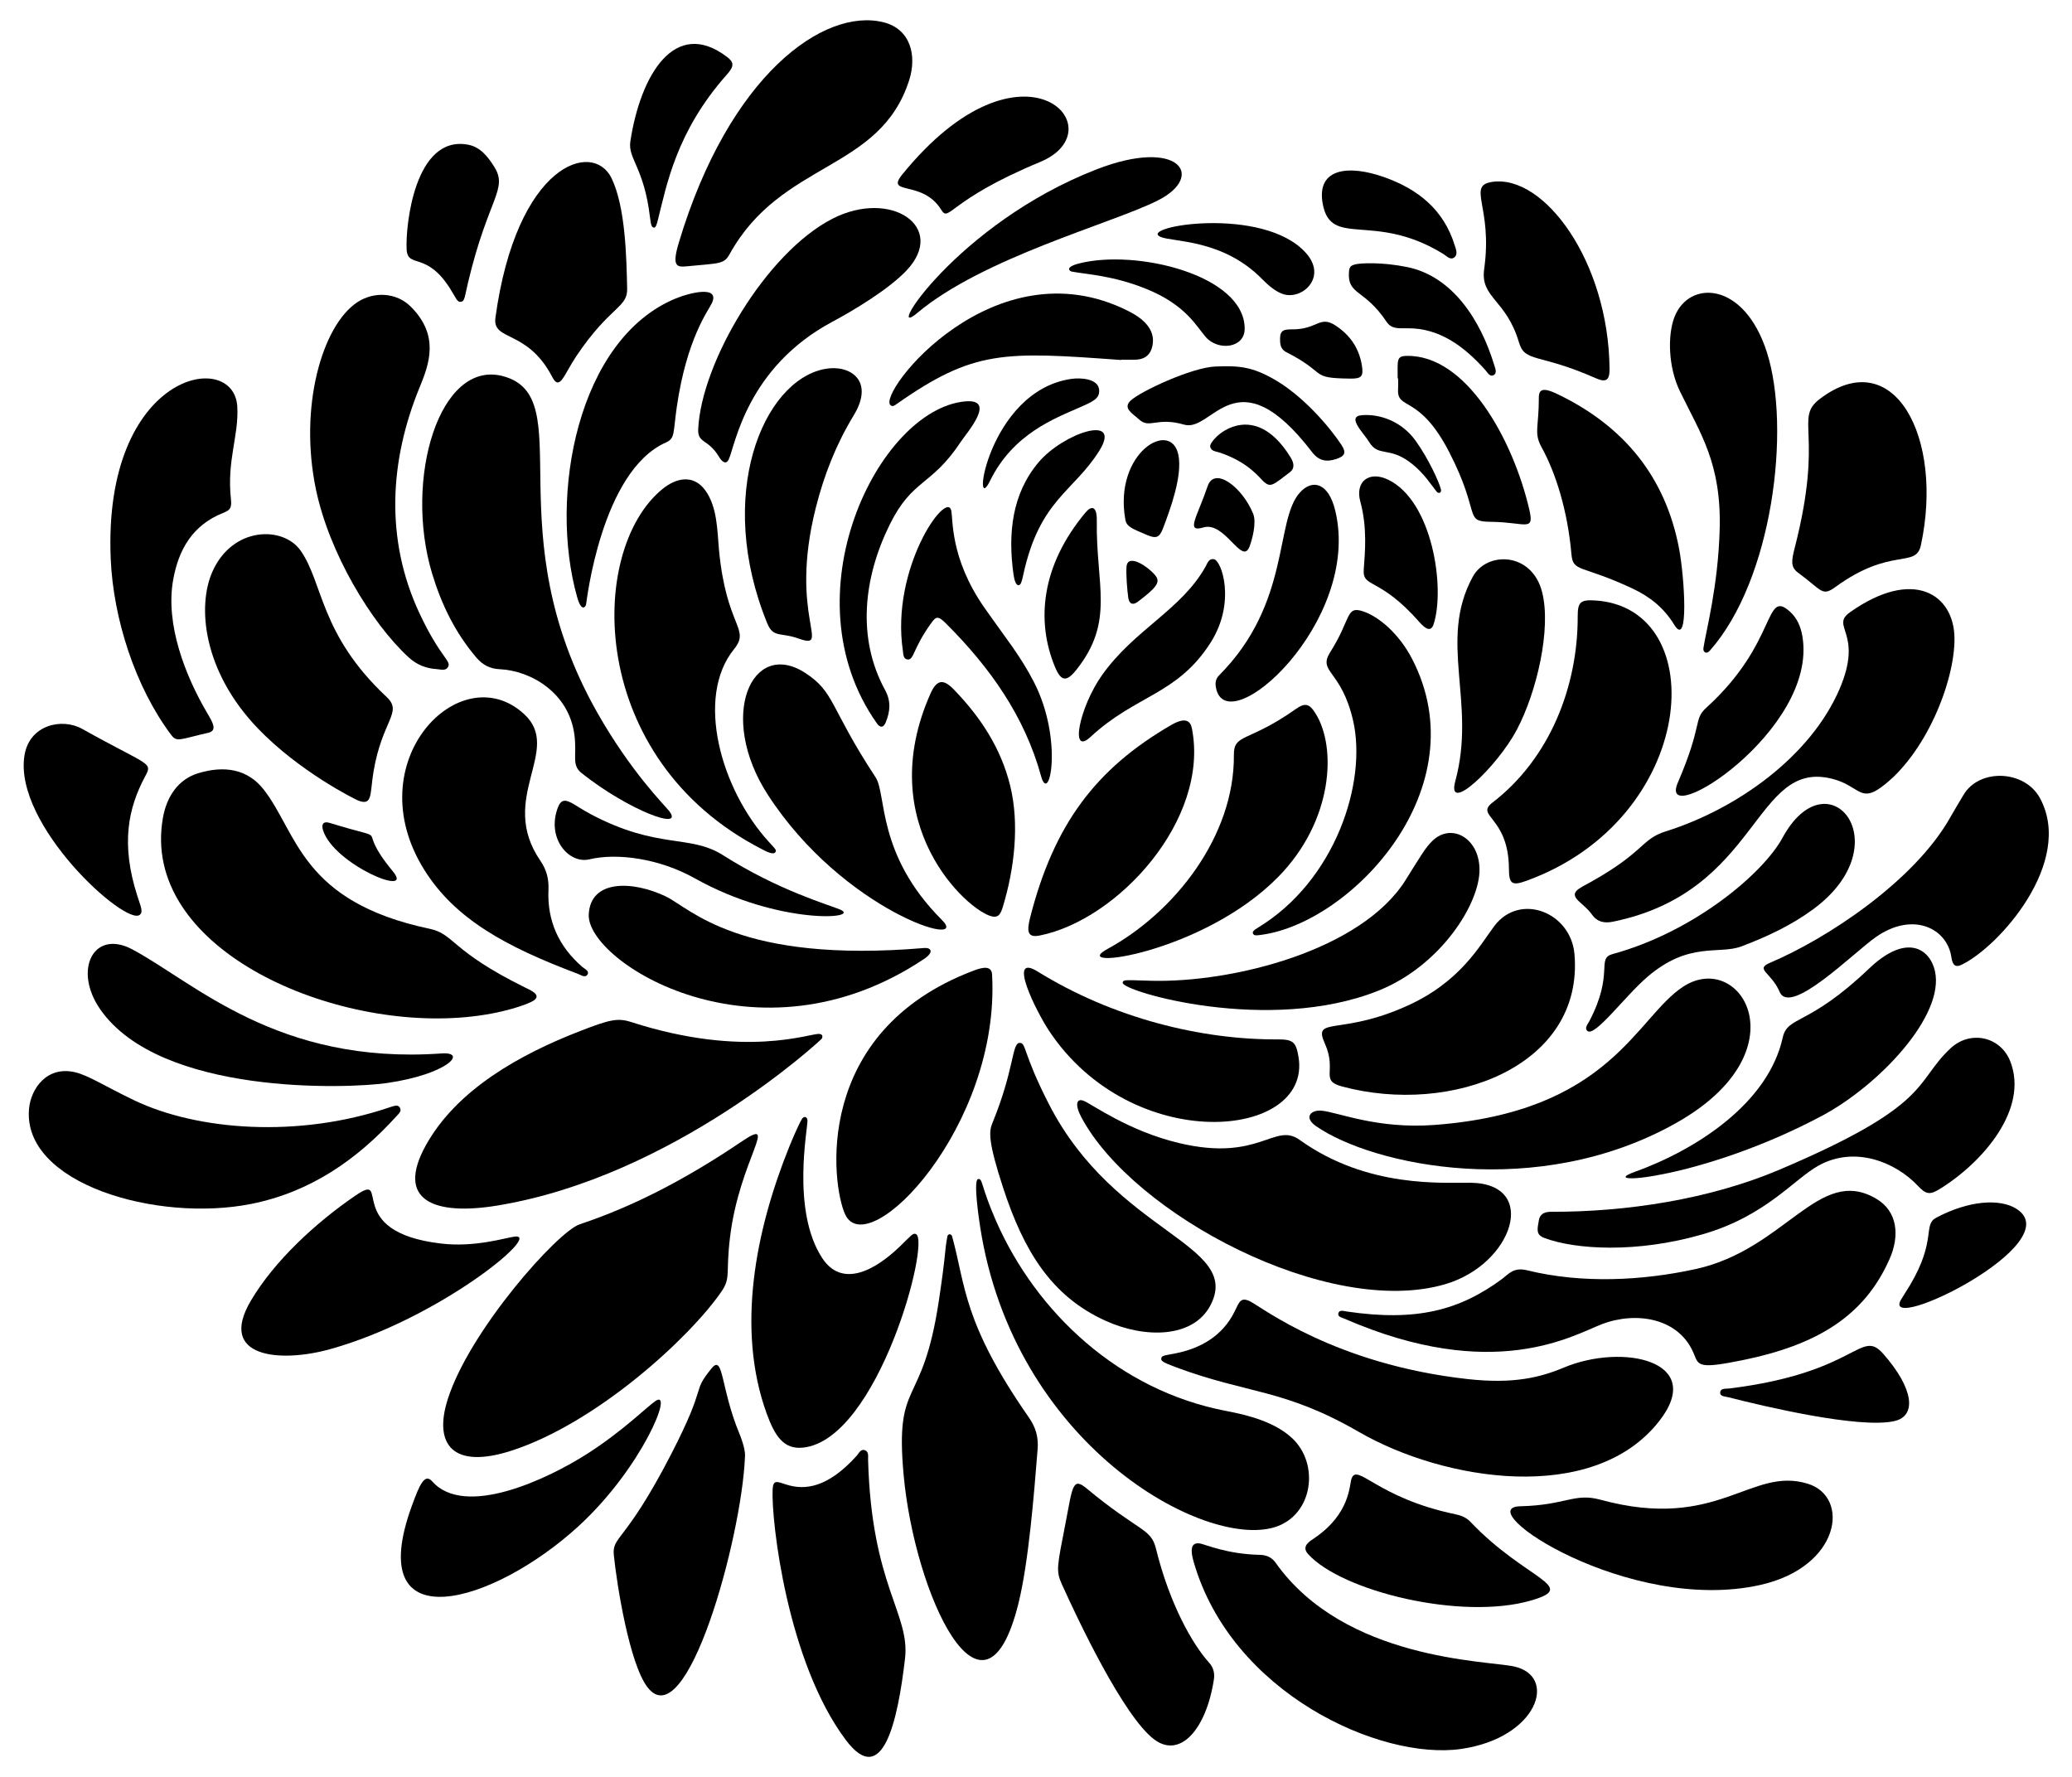
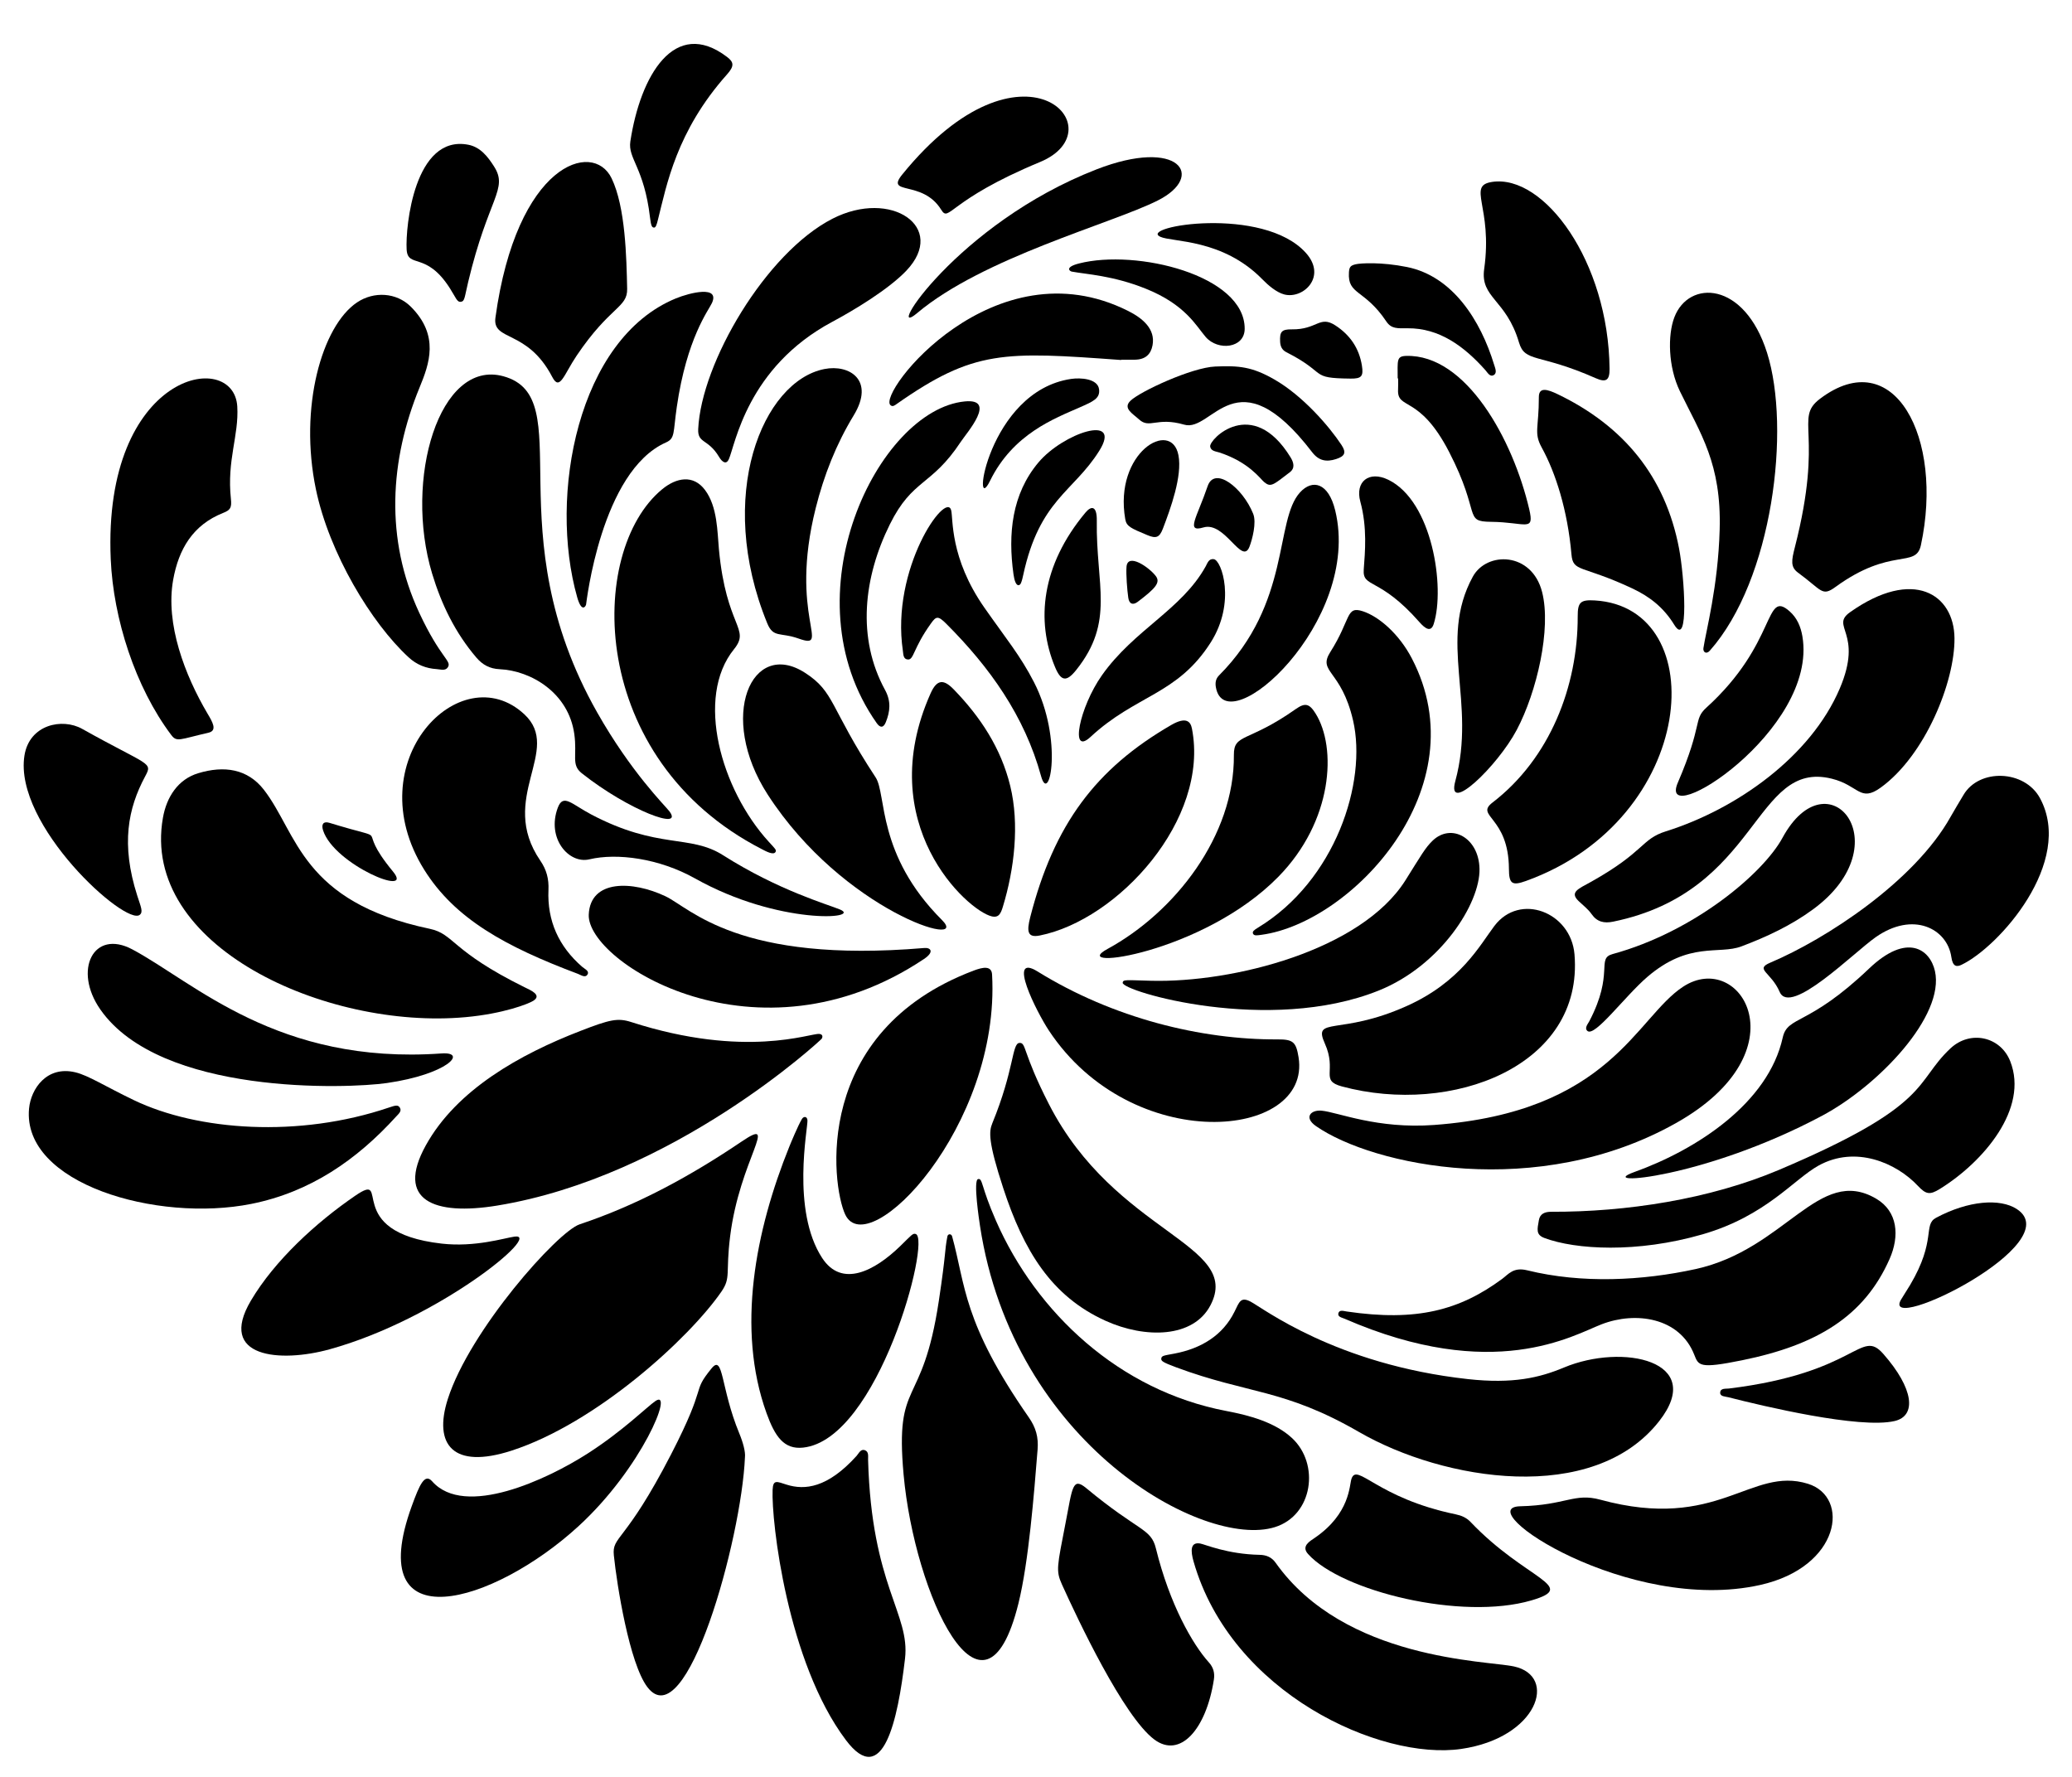
<svg xmlns="http://www.w3.org/2000/svg" version="1.1" id="Layer_1" x="0px" y="0px" viewBox="0 0 1909.059 1637.454" enable-background="new 0 0 1909.059 1637.454" xml:space="preserve">
  <g>
    <path d="M412.597,1288.951C432.86,1225.562,513.68,1134.8,534.087,1128c53.588-17.856,102.565-44.755,149.2-76.234   c35.391-23.889-1.776,16.363-10.596,87.49c-4.224,34.065,0.953,37.785-7.992,50.748c-29.726,43.08-115.328,121.283-193.454,146.546   C417.466,1353.939,399.102,1331.165,412.597,1288.951z" />
    <path d="M150.12,753.405c3.373-19.056,13.779-35.352,32.528-41.023c23.77-7.189,45.474-4.144,60.548,15.334   c31.06,40.139,34.318,103.067,152.702,128.013c22.849,4.815,19.247,20.196,87.544,53.919c4.906,2.422,16.392,7.056,7.911,12.424   c-4.404,2.788-27.34,11.879-62.435,15.071C300.301,948.844,129.2,871.585,150.12,753.405z" />
    <path d="M392.301,1055.322c28.497-51.543,87.041-84.023,142.19-105.391c27.46-10.639,34.636-12.287,47.105-8.271   c105.341,33.924,165.061,10.105,173.268,10.929c2.848,0.286,3.511,2.163,2.254,4.396c-0.564,1.001-136.39,127.271-299.27,153.79   C400.135,1120.172,364.184,1106.178,392.301,1055.322z" />
    <path d="M1252.237,1319.395c-69.555-40.165-101.861-34.787-168.757-59.71c-12.281-4.575-13.682-5.783-13.541-7.883   c0.197-2.938,2.667-2.879,12.283-4.722c24.482-4.693,44.402-16.661,55.235-38.637c4.387-8.898,5.591-13.92,14.65-9.284   c11.111,5.685,78.349,58.001,200.322,71.448c41.649,4.591,66.144-1.298,88.528-10.654c54.139-22.63,131.389-6.248,87.704,49.449   C1467.919,1386.846,1330.186,1364.408,1252.237,1319.395z" />
-     <path d="M996.234,1029.2c-6.163-11.625-4.296-17.624,2.299-14.943c7.806,3.174,40.934,27.713,87.875,38.897   c74.193,17.678,87.756-19.64,111.053-2.924c62.699,44.989,132.572,39.083,157.732,39.479c63.199,0.994,38.825,75.173-23.687,93.485   C1223.961,1214.698,1043.83,1118.974,996.234,1029.2z" />
    <path d="M1740.974,1159.969c-23.3,52.735-66.765,79.219-135.773,93.267c-40.018,8.146-40.201,4.92-44.298-5.369   c-13.533-33.987-53.727-39.864-85.109-27.81c-26.283,10.095-99.558,54.709-236.925-5.058c-2.42-1.053-6.667-1.679-5.728-5.129   c0.922-3.384,4.985-1.946,7.546-1.566c64.739,9.59,104.385-1.255,143.393-30.057c5.688-4.2,10.246-11.022,22.955-7.886   c50.523,12.465,106.216,9.578,155.111-1.097c83.129-18.15,113.636-95.802,166.374-64.936   C1748.6,1116.08,1750.379,1138.683,1740.974,1159.969z" />
    <path d="M463.741,346.647c70.781,19.32-8.412,142.258,86.488,309.757c31.306,55.256,62.505,85.831,66.418,90.954   c14.061,18.409-37.329-0.626-80.641-34.947c-9.958-7.891-4.066-16.013-6.862-36.07c-5.304-38.051-39.826-58.443-68.828-59.784   c-8.991-0.416-15.664-3.965-21.432-10.727c-19.386-22.728-32.148-48.895-40.713-77.254   C371.867,441.478,404.802,330.56,463.741,346.647z" />
    <path d="M865.008,1198.508c6.93-46.024,5.095-44.786,7.885-59.384c0.481-2.519,3.634-2.617,4.349-0.037   c12.475,45.005,9.624,79.105,70.686,166.833c6.511,9.354,8.985,18.203,8.072,29.584c-3.26,40.62-8.177,103.644-17.685,141.955   c-31.897,128.516-95.695-7.994-105.769-118.849C824.356,1268.485,849.747,1299.859,865.008,1198.508z" />
    <path d="M902.945,1129.528c-0.678-4.448-6.477-42.348-1.759-43.209c4.402-0.803,2.382,6.355,16.508,38.505   c37.06,84.342,113.223,156.379,212.27,175.181c20.871,3.962,44.542,10.222,60.371,24.858   c25.856,23.908,19.385,71.168-15.673,82.126C1109.213,1427.45,933.592,1330.54,902.945,1129.528z" />
    <path d="M1732.938,725.544c-19.302,14.006-20.163-1.908-45.214-8.112c-72.104-17.857-66.276,104.053-201.491,131.731   c-8.184,1.675-14.736,0.298-19.767-6.921c-3.268-4.69-7.93-8.169-12.048-12.119c-8.618-8.266,0.289-11.384,11.287-17.537   c50.228-28.102,46.077-39.412,69.226-46.678c65.012-20.405,133.399-68.787,160.141-131.521c22.156-51.976-9.423-57.01,9.628-70.448   c58.184-41.042,95.716-16.508,96.084,24.066C1801.15,628.181,1773.844,695.861,1732.938,725.544z" />
    <path d="M1099.707,1438.671c-2.745-9.597-3.184-18.208,6.123-16.577c4.501,0.789,24.803,9.809,54.786,10.426   c5.981,0.123,10.988,2.077,14.676,7.284c63.588,89.767,194.338,90.054,219.642,95.561c40.785,8.877,21.854,65.798-48.672,75.993   C1272.004,1622.096,1134.465,1560.185,1099.707,1438.671z" />
    <path d="M1212.533,1037.544c-11.6-8.06-4.703-15.205,5.215-14.234c15.209,1.49,51.067,17.044,103.675,13.151   c162.395-12.019,185.947-99.008,229.329-127.38c53.11-34.733,110.768,59.42-6.155,125.427   C1417.057,1106.51,1264.925,1073.95,1212.533,1037.544z" />
    <path d="M649.602,451.486c11.535,15.448,11.285,38.571,12.775,54.532c6.759,72.401,29.479,72.866,13.875,92.15   c-35.88,44.342-12.003,129.139,32.08,177.411c5.845,6.401,7.177,7.419,6.253,9.262c-1.758,3.506-9.251-0.734-12.673-2.492   c-161.057-82.753-161.105-274.602-91.82-331.589C623.162,440.009,638.795,437.011,649.602,451.486z" />
-     <path d="M276.996,507.334c20.853,29.686,17.734,77.234,79.166,134.742c15.338,14.359-4.127,21.24-12.063,69.161   c-3.357,20.269-0.638,31.592-14.144,26.303c-2.76-1.081-54.153-26.563-92.432-66.503c-50.499-52.689-56.095-112.507-41.711-144.587   C214.389,485.019,260.831,484.323,276.996,507.334z" />
    <path d="M1018.583,1216.876c-50.18-22.705-75.464-64.781-94.27-122.29c-13.978-42.745-13.142-52.114-10.071-59.595   c20.325-49.511,18.023-73.641,24.995-74.106c6.522-0.434,2.557,8.375,27.234,56.479   c61.353,119.602,178.393,128.497,148.808,185.205C1099.502,1232.812,1055.241,1233.462,1018.583,1216.876z" />
    <path d="M378.38,282.44c26.844,26.672,17.077,52.969,8.216,74.517c-27.541,66.971-32.021,139.711-0.259,207.739   c19.722,42.239,30.241,44.121,26.237,50.161c-2.323,3.504-6.667,1.832-10.167,1.622c-9.903-0.595-18.562-4.068-25.979-10.902   c-34.398-31.694-73.065-95.886-85.339-154.629c-15.805-75.643,5.49-150.582,37.836-172.302   C344.572,268.139,365.347,269.489,378.38,282.44z" />
    <path d="M1406.039,811.634c-12.957,4.672-15.711,2.71-15.777-11.151c-0.23-48.365-31.68-48.339-15.084-61.099   c52.924-40.691,78.625-107.149,78.461-171.517c-0.033-13.041,2.503-15.444,15.762-14.665   C1578.523,559.614,1564.321,754.568,1406.039,811.634z" />
    <path d="M26.768,1021.354c1.722-18.302,16.413-39.729,42.697-33.386c12.146,2.932,27.023,12.749,54.041,25.705   c58.584,28.093,151.626,34.975,235.013,6.689c6.126-2.081,8.287-2.519,9.925,0.217c1.934,3.23-1.322,5.783-3.32,7.985   c-36.471,40.186-79.377,69.779-133.555,80.62C144.692,1126.567,20.258,1090.559,26.768,1021.354z" />
    <path d="M757.443,1158.938c18.2,27.981,48.494,11.979,72.072-10.931c10.286-9.994,11.5-12.094,14.295-11.052   c14.081,5.25-34.566,189.367-103.85,196.774c-17.661,1.888-25.931-10.231-33.652-31.598   c-28.164-77.939-10.18-168.672,20.937-245.695c1.303-3.225,7.984-19.396,11.603-25.453c1.595-2.669,4.838-2.616,5.109,1.207   C744.445,1039.063,728.84,1114.964,757.443,1158.938z" />
    <path d="M497.842,792.968c5.768,8.415,7.933,16.821,7.489,26.902c-1.256,28.494,9.45,52.077,30.973,70.807   c2.214,1.927,6.703,3.793,5.158,6.839c-2.001,3.943-6.1,0.81-8.93-0.254c-67.072-25.229-113.434-50.767-141.641-95.892   c-62.436-99.882,33.652-197.674,92.171-143.315C518.669,691.13,458.2,735.128,497.842,792.968z" />
-     <path d="M837.756,73.646c-26.91,84.723-117.628,73.953-165.49,160.463c-5.235,9.462-8.945,8.275-39.781,11.28   c-9.316,0.908-13.508-0.324-7.005-21.981C671.854,68.943,759.282,6.81,814.08,20.535C839.303,26.852,844.74,51.659,837.756,73.646z   " />
    <path d="M218.621,374.498c1.59,26.978-9.695,49.176-5.877,85.119c0.861,8.102-0.44,10.297-7.038,12.907   c-28.112,11.119-41.117,33.482-46.165,61.71c-7.276,40.691,10.816,87.956,31.762,123.394c4.135,6.996,9.407,15.455,0.819,17.427   c-26.795,6.155-29.168,9.005-34.415,2.023c-33.084-44.027-53.307-107.073-55.682-161.854   C94.554,342.897,215.458,320.847,218.621,374.498z" />
    <path d="M1236.397,1000.977c-20.642-5.556-4.24-13.989-15.746-39.572c-11.368-25.276,13.856-6.965,75.246-34.427   c49.963-22.35,67.585-56.167,80.971-73.882c23.414-30.986,70.54-12.811,73.809,26.158   C1459.318,982.295,1337.607,1028.219,1236.397,1000.977z" />
    <path d="M711.852,1372.701c0.427-9.888,3.928-7.668,12.993-4.82c16.588,5.211,37.594,3.105,64.334-26.473   c2.12-2.345,3.743-6.73,7.728-5.265c3.785,1.391,2.825,5.771,2.914,8.973c3.225,116.354,38.87,141.561,34.024,183.061   c-6.613,56.63-20.286,120.414-54.444,75.056C725.32,1531.417,710.612,1401.433,711.852,1372.701z" />
    <path d="M686.363,1342.693c-3.17,75.031-53.987,258.947-89.902,211.668c-16.57-21.813-28.095-94.108-30.875-121.281   c-1.863-18.207,10.277-10.818,52.711-93.128c34.538-66.993,18.179-55.722,37.28-79.175c11.128-13.663,8.216,17.823,25.551,59.777   C684.661,1329.108,686.971,1337.724,686.363,1342.693z" />
    <path d="M897.215,894.2c7.963-3.006,16.363-4.898,16.84,3.647c7.816,140.082-114.42,266.164-135.361,221.019   C766.15,1091.824,748.068,950.506,897.215,894.2z" />
    <path d="M1787.241,1095.446c-9.206,5.691-12.742,5.038-20.23-2.939c-19.85-21.146-57.309-37.409-91.347-18.682   c-22.853,12.574-48.528,46.497-106.96,63.397c-60.666,17.546-117.062,14.088-145.671,3.406c-8.06-3.01-6.654-7.87-5.193-16.35   c1.041-6.042,5.46-7.849,11.626-7.829c68.447,0.218,145.332-11.334,209.753-38.647c141.7-60.076,124.165-80.287,157.828-111.859   c18.28-17.144,46.108-10.947,55.089,11.777C1869.411,1021.425,1827.389,1070.625,1787.241,1095.446z" />
    <path d="M1400.678,1387.775c42.273-1.016,49.878-12.579,73.744-6.07c108.796,29.675,138.532-31.081,191.36-14.648   c39.089,12.158,30.039,76.669-44.035,93.23C1500.684,1487.353,1353.423,1388.913,1400.678,1387.775z" />
    <path d="M1807.191,888.933c-4.462,2.125-8.024,1.707-9.294-7.162c-3.754-26.208-35.207-42.599-69.816-18.244   c-20.396,14.353-78.579,72.938-88.334,50.405c-7.981-18.434-23.368-20.794-8.644-27.02   c51.118-21.616,132.896-74.792,166.135-134.441c3.784-6.79,7.914-13.387,11.851-20.092c14.438-24.592,56.319-23.191,70.473,2.996   C1911.387,794.257,1841.662,872.515,1807.191,888.933z" />
    <path d="M231.183,1198.289c21.914-37.018,60.13-71.983,95.906-96.492c35.075-24.031-13.43,33.324,79.886,43.987   c30.569,3.493,57.624-5.105,67.054-6.451c26.904-3.839-69.706,76.028-170.372,103.832   C258.371,1255.674,199.884,1251.161,231.183,1198.289z" />
    <path d="M741.643,619.825c27.793,17.873,22.397,31.375,65.135,96.419c10.27,15.63,0.766,71.071,61.084,131.372   c27.348,27.342-90.862-7.948-160.439-115.422C660.74,660.083,692.585,588.277,741.643,619.825z" />
    <path d="M981.734,1403.33c6.426-33.286,6.432-42.761,19.166-32.196c48.783,40.472,59.485,36.682,64.111,55.509   c12.702,51.689,33.945,88.541,48.795,104.974c4.163,4.607,5.55,9.785,4.621,15.8c-7.133,46.18-31.2,72.951-54.895,55.245   c-28.382-21.208-70.526-110.62-85.132-142.925C972.661,1447.044,974.058,1443.089,981.734,1403.33z" />
    <path d="M1575.31,599.536c-3.201,3.61-6.371,1.216-5.851-2.333c2.241-15.317,13.499-56.541,14.978-109.245   c1.71-60.956-17.49-88.046-36.612-127.44c-10.948-22.555-11.389-51.808-5.125-68.214c13.248-34.7,64.455-33.548,85.401,32.738   C1650.105,394.681,1633.472,533.935,1575.31,599.536z" />
    <path d="M1769.839,502.318c-4.675,21.743-27.442,1.113-78.784,38.519c-12.51,9.114-12.271,2.956-34.383-13.193   c-7.159-5.229-6.061-11.288-2.926-23.542c27.138-106.061-1.149-118.322,23.086-136.655   C1745.122,315.787,1791.126,403.312,1769.839,502.318z" />
    <path d="M1678.812,1027.969c-108.871,58.054-210.188,65.23-173.316,51.987c58.468-21,123.731-63.94,137.022-123.949   c4.529-20.45,23.432-10.077,79.498-63.57c35.126-33.514,56.259-17.771,60.76,2.201   C1792.072,935.893,1730.92,1000.184,1678.812,1027.969z" />
    <path d="M966.289,949.294c-11.287-17.108-38.923-71.965-10.269-54.215c69.565,43.091,150.81,62.916,220.993,62.549   c14.403-0.075,17.156,2.324,19.43,16.456C1208.689,1050.172,1042.675,1065.076,966.289,949.294z" />
    <path d="M1162.388,861.251c-3.984,0.538-6.948,1.173-7.92-1.086c-0.825-1.918,1.074-3.362,4.57-5.483   c71.457-43.359,100.707-134.093,87.647-190.825c-10.84-47.089-32.966-44.279-20.961-63.175   c19.26-30.315,14.086-42.702,29.969-37.497c14.929,4.892,33.376,20.954,45.037,43.265   C1363.209,725.997,1245.04,850.085,1162.388,861.251z" />
    <path d="M835.136,249.317c-16.252,17.125-48.029,36.34-68.285,47.166c-78.665,42.041-89.436,113.542-95.352,126.661   c-2.285,5.066-6.01,2.834-8.981-2.166c-10.117-17.023-19.856-12.128-19.222-25.689c2.849-60.975,62.225-162.264,123.676-193.762   C821.124,173.771,873.029,209.389,835.136,249.317z" />
    <path d="M542.454,842.679c1.378-32.613,40.341-31.301,70.678-16.917c23.153,10.977,67.064,62.179,238.585,47.652   c5.704-0.483,9.536,3.52-0.485,10.206C697.659,986.088,540.603,886.487,542.454,842.679z" />
    <path d="M1177.782,807.842c-69.659,70.983-195.408,87.192-157.384,66.465c62.261-33.938,117.119-104.329,116.452-178.696   c-0.18-20.034,12.952-11.247,56.849-42.221c8.706-6.143,12.599-5.25,18.313,3.819   C1231.894,688.759,1228.156,756.511,1177.782,807.842z" />
    <path d="M92.473,930.118c-25.383-36.322-6.334-74.445,29.384-55.444c57.188,30.421,133.719,106.599,284.872,95.902   c24.585-1.741,5.716,19.182-50.28,27.262C320.286,1003.055,147.885,1009.411,92.473,930.118z" />
    <path d="M1294.985,810.938c14.346-22.803,18.12-29.862,25.054-36.483c17.024-16.256,42.506-2.855,43.121,26.015   c0.677,31.808-35.817,89.197-92.712,112.091c-101.345,40.782-236.999,0.656-236.068-7.131c0.377-3.151,2.928-2.417,26.098-1.817   C1135.933,905.569,1254.268,875.656,1294.985,810.938z" />
    <path d="M379.418,1387.501c7.105-19.535,11.883-30.499,18.769-22.692c30.026,34.038,106.14-1.862,143.051-25.504   c32.753-20.979,55.17-43.437,62.697-48.516c17.386-11.734-12.422,61.74-70.955,115.375   C454.599,1477.99,333.523,1513.684,379.418,1387.501z" />
    <path d="M577.836,266.043c0.392,17.653-15.625,15.805-46.502,61.58c-11.768,17.446-15.533,33.092-22.482,19.743   c-23.111-44.397-55.42-32.537-52.374-54.72c19.501-141.996,89.872-163.942,107.018-128.387   C576.339,190.892,577.197,237.252,577.836,266.043z" />
    <path d="M622.776,274.907c12.891-5.287,40.705-12.165,33.157,4.321c-3.045,6.651-23.199,32.289-32.379,95.825   c-3.421,23.675-1.416,28.816-9.921,32.572c-59.929,26.473-73.389,148.396-73.654,149.399c-0.598,2.267-4.236,7.097-8.183-6.783   C505.286,457.009,532.115,312.088,622.776,274.907z" />
    <path d="M1542.592,575.64c-9.722-15.832-22.516-25.949-38.837-33.584c-46.875-21.928-54.409-14.558-55.886-31.39   c-3.567-40.678-14.656-75.196-27.344-98.254c-7.58-13.775-2.636-17.943-2.689-46.578c-0.018-9.549,7.906-7.202,17.428-2.61   c60.451,29.151,99.077,75.482,111.762,142.194C1551.964,531.384,1556.353,598.049,1542.592,575.64z" />
    <path d="M759.501,340.016c23.278-4.63,46.782,10.326,27.065,42.7c-16.201,26.601-27.426,55.242-34.988,85.358   c-25.139,100.12,15.181,131.223-15.803,120.237c-16.93-6.003-23.274-0.365-28.86-14.032   C658.822,456.623,702.717,351.311,759.501,340.016z" />
    <path d="M1205.193,1431.769c-6.588-7.324,1.761-11.846,6.244-14.928c32.593-22.409,31.734-48.393,33.762-54.351   c5.208-15.3,23.068,17.599,96.143,32.737c5.162,1.069,9.784,3.026,13.572,7.007c50.814,53.424,100.382,59.277,56.106,72.252   C1346.855,1493.292,1236.104,1466.139,1205.193,1431.769z" />
    <path d="M957.941,861.923c-11.256,2.24-12.124-3.645-8.722-16.915c21.951-85.628,60.479-136.802,129.755-176.965   c13.922-8.071,17.964-3.238,19.209,3.117C1114.621,755.062,1030.083,847.561,957.941,861.923z" />
    <path d="M924.007,835.376c-1.859,6.088-3.683,10.432-10.226,8.907c-22.466-5.237-110.15-85.02-56.343-205.52   c6.066-13.584,12.487-12.674,21.329-3.556c24.616,25.385,43.512,54.081,52.018,88.865   C939.463,759.555,934.54,800.879,924.007,835.376z" />
    <path d="M1482.984,339.87c0.101,10.455-3.135,12.821-12.758,8.563c-52.526-23.246-65.129-14.072-70.686-32.897   c-11.792-39.953-35.842-40.914-32.071-67.717c8.099-57.568-16.325-76.668,7.337-80.218   C1422.51,160.443,1482.024,240.615,1482.984,339.87z" />
    <path d="M1517.704,900.137c-20.66,17.768-48.39,55.658-55.14,49.688c-2.984-2.639,0.388-6.292,1.862-9.11   c23.065-44.126,6.075-57.522,21.313-61.688c75.361-20.604,138.786-74.384,156.571-107.109   c41.962-77.213,110.122,5.677,28.229,65.843c-20.247,14.875-42.742,25.387-66.129,34.205   C1583.707,879.77,1556.28,866.96,1517.704,900.137z" />
    <path d="M1397.47,672.474c-17.735,33.514-65.242,78.972-56.609,47.205c19.754-72.676-16.209-129.097,16.112-188.336   c12.836-23.527,54.377-23.091,63.869,14.119C1429.451,579.211,1416.042,637.378,1397.47,672.474z" />
    <path d="M75.677,671.519c61.775,34.587,65.279,30.344,58.077,43.75c-15.857,29.518-22.449,62.557-7.312,109.869   c3.425,10.706,5.595,14.905,2.393,17.672c-12.674,10.948-116.472-82.52-106.312-146.668   C27.06,667.502,57.329,661.247,75.677,671.519z" />
    <path d="M1033.017,331.681c-107.971-7.865-135.577-9.499-207.024,40.655c-1.647,1.156-3.575,2.752-5.565,0.928   c-12.226-11.205,95.37-148.784,218.921-86.824c13.653,6.847,25.311,16.78,22.557,31.655c-1.532,8.278-6.524,13.234-16.434,13.309   c-4.147,0.031-8.295,0.013-12.442,0.013C1033.026,331.505,1033.022,331.593,1033.017,331.681z" />
    <path d="M888.91,369.844c30.081-2.931,1.8,28.898-3.641,37.15c-27.232,41.302-44.448,33.84-65.405,76.136   c-24.175,48.79-30.628,104.572-4.396,152.593c5.658,10.357,4.687,19.809,0.644,29.759c-2.101,5.17-5.113,5.331-8.332,0.764   C724.939,548.743,809.155,377.615,888.91,369.844z" />
    <path d="M876.333,469.986c2.061,7.506-1.591,43.8,30.754,90.03c19.82,28.329,33.073,44.077,45.652,68.623   c27.121,52.923,14.075,114.142,6.444,86.362c-15.24-55.479-47.389-100.402-87.435-140.419c-7.549-7.544-9.292-6.725-13.911-0.304   c-16.882,23.468-15.688,33.914-21.518,33.339c-4.221-0.416-3.978-4.868-4.449-8.047   C820.639,523.789,871.458,452.241,876.333,469.986z" />
    <path d="M1120.245,633.096c-0.704-4.06-0.12-7.756,2.91-10.796c66.651-66.888,50.985-142.757,74.642-168.653   c11.326-12.398,26.162-9.199,32.437,16.737C1255.037,572.889,1129.315,685.405,1120.245,633.096z" />
    <path d="M1066.691,184.735c-42.495,21.361-160.855,52.466-221.793,103.822c-31.437,26.494,36.517-82.362,165.338-132.483   C1086.575,126.372,1111.187,162.368,1066.691,184.735z" />
    <path d="M958.304,149.241c-85.425,35.452-83.474,56.35-91.209,43.867c-17.172-27.716-51.74-12.694-35.808-32.318   C942.309,24.047,1030.434,119.307,958.304,149.241z" />
    <path d="M1545.866,721.135c23.444-54.519,14.024-58,26.302-69.134c65.6-59.494,53.243-109.455,76.667-88.805   c6.939,6.117,10.309,14.183,11.817,23.07C1675.412,673.298,1526.195,766.884,1545.866,721.135z" />
    <path d="M1287.757,348.596c0-16.487-1.241-20.432,7.795-20.689c55.39-1.576,98.473,77.208,113.427,141.28   c4.981,21.344-3.215,11.92-35.221,11.583c-25.697-0.271-8.886-6.747-38.556-64.306c-27.631-53.602-48.229-38.213-47.067-57.757   c0.2-3.359,0.035-6.741,0.035-10.112C1288.032,348.596,1287.894,348.596,1287.757,348.596z" />
    <path d="M1115.551,591.839c-30.792,48.492-68.854,48.148-110.786,87.129c-19.475,18.105-10.256-27.366,10.488-56.781   c29.669-42.069,73.386-60.338,95.591-100.308c1.688-3.038,2.824-7.359,7.493-6.706   C1125.591,516.187,1138.912,555.05,1115.551,591.839z" />
    <path d="M431.473,133.356c11.291,2.181,18.1,11.199,23.682,19.944c13.415,21.018-5.225,28.447-23.793,106.486   c-3.438,14.448-3.116,17.731-6.661,18.264c-3.681,0.553-4.573-3.689-10.359-12.72c-21.83-34.073-38.69-17.685-39.692-35.594   C373.495,209.072,381.768,123.754,431.473,133.356z" />
    <path d="M640.411,809.346c-33.163-18.616-72.068-23.64-97.383-17.615c-18.957,4.512-39.591-19.367-29.126-47.486   c4.993-13.418,12.683-3.406,30.797,6.13c61.859,32.562,90.726,18.038,121.475,37.556c51.024,32.387,96.092,45.203,107.64,49.967   C795.126,846.69,717.334,852.527,640.411,809.346z" />
    <path d="M580.778,130.289c9.214-60.577,40.647-114.688,89.133-77.801c6.248,4.753,6.833,8.337-0.077,16.088   c-46.746,52.444-55.668,102.337-63.611,133.765c-1.167,4.619-2.033,8.109-4.297,7.225c-1.135-0.443-2.07-1.104-3.016-9.125   C593.463,154.204,578.351,146.247,580.778,130.289z" />
    <path d="M1174.069,349.566c26.375,15.118,50.526,43.14,61.923,60.384c4.7,7.111,3.098,10.407-5.067,13.028   c-8.82,2.831-15.838,1.625-21.931-6.318c-69.976-91.219-91.758-17.799-117.909-25.409c-25.247-7.347-31.846,4.076-41.538-4.762   c-6.2-5.654-15.214-10.338-7.921-17.321c8.965-8.584,56.348-30.545,77.954-31.473   C1141.487,336.756,1153.591,337.828,1174.069,349.566z" />
    <path d="M1592.414,1287.317c-2.819-0.722-7.566-0.58-7.508-4.135c0.072-4.434,5.029-3.522,8.063-3.894   c118.818-14.536,121.035-55.967,142.166-31.973c28.233,32.058,30.946,57.158,10.507,61.923   C1713.481,1316.734,1624.122,1295.439,1592.414,1287.317z" />
    <path d="M1253.337,462.102c-4.988-18.309,7.953-28.722,25.747-20.099c40.674,19.71,52.524,99.26,41.893,132.844   c-2.5,7.899-7.658,4.601-13.125-1.626c-37.083-42.236-52.631-30.992-51.35-48.578   C1257.664,508.706,1259.873,486.095,1253.337,462.102z" />
    <path d="M1751.251,1197.838c1.029-1.913,5.797-9.125,8.619-13.885c24.605-41.504,11.697-55.438,23.946-61.977   c29.94-15.981,58.979-17.992,74.284-8.112C1907.004,1145.432,1733.886,1230.125,1751.251,1197.838z" />
    <path d="M1296.297,246.004c42.137,8.458,67.941,49.248,80.354,90.1c0.945,3.11,2.908,7.432-0.247,9.388   c-3.601,2.233-5.819-2.212-7.899-4.543c-19.645-22.013-42.415-38.75-71.612-38.501c-9.397,0.08-14.969,0.623-19.582-6.266   c-20.183-30.144-35.807-24.182-34.453-45.264c0.318-4.954,1.469-6.324,6.291-7.445   C1253.609,242.438,1272.56,241.239,1296.297,246.004z" />
    <path d="M1000.224,472.11c5.263-6.283,10.532-6.251,10.324,7.639c-0.887,59.488,16.927,92.698-19.062,137.65   c-8.904,11.122-13.924,10.402-19.449-2.891C954.378,572.017,959.388,520.866,1000.224,472.11z" />
-     <path d="M1275.273,163.198c30.774,10.927,54.704,29.455,65.039,62.782c1.144,3.689,3.1,8.24-0.173,11.001   c-3.757,3.169-7.19-1.08-10.284-2.985c-64.017-39.403-103.617-4.929-111.16-46.3   C1212.637,154.465,1243.181,151.802,1275.273,163.198z" />
    <path d="M1146.802,302.952c-0.07,17.976-24.623,20.586-35.93,7.506c-8.768-10.143-18.631-29.849-55.458-44.573   c-30.113-12.039-53.956-13.063-67.952-15.655c-1.852-0.343-6.8-4.038,6.734-7.502   C1046.936,229.232,1146.996,253.473,1146.802,302.952z" />
    <path d="M1183.361,271.31c-7.333-1.884-14.967-8.546-20.235-13.932c-36.782-37.606-82.965-34.098-94.1-39.231   c-20.476-9.439,94.842-28.974,134.181,14.877C1222.883,254.958,1200.7,275.765,1183.361,271.31z" />
    <path d="M956.74,426.107c22.854-27.204,77.845-45.414,56.021-10.663c-23.834,37.954-55.004,44.966-70.011,114.375   c-0.546,2.527-1.097,5.107-2.103,7.467c-1.124,2.637-5.1,4.422-6.852-8.134C928.567,491.689,932.305,455.193,956.74,426.107z" />
    <path d="M1071.462,487.006c-3.143,8.215-6.21,9.419-14.309,6.035c-15.444-6.452-19.233-8.034-20.396-14.747   c-10.622-61.308,42.483-92.751,49.019-58.883C1089.468,438.542,1078.47,468.692,1071.462,487.006z" />
    <path d="M986.766,349.129c8.882-1.328,24.611-0.292,25.868,9.499c1.095,8.534-5.539,11.289-17.739,16.681   c-23.255,10.279-61.452,24.311-82.756,67.772C894.654,478.761,909.945,360.612,986.766,349.129z" />
    <path d="M1185.117,324.442c-3.828-1.949-5.419-5.189-5.652-9.451c-0.511-9.346,1.328-11.671,10.752-11.547   c23.516,0.308,25.507-13.122,40.113-3.642c13.541,8.788,21.904,21.015,24.478,37.008c1.597,9.921-0.4,12.115-10.41,12.007   C1205.584,348.398,1224.233,344.359,1185.117,324.442z" />
    <path d="M1188.365,435.125c-15.339,11.696-17.47,14.206-23.696,8.959c-3.679-3.101-13.804-18.099-40.995-27.13   c-3.308-1.099-7.939-1.202-8.673-5.498c-1.139-6.667,38.792-47.269,73.991,9.771   C1191.989,426.082,1193.432,431.261,1188.365,435.125z" />
    <path d="M1151.236,503.641c-6.847,17.827-22.605-23.563-42.404-17.701c-16.741,4.957-6.03-9.025,3.832-38.004   c6.375-18.732,32.194,1.197,41.951,25.402C1157.905,481.502,1153.784,497.006,1151.236,503.641z" />
-     <path d="M1304.408,406.228c11.836,16.541,21.544,37.876,23.227,44.691c0.762,3.087-2.113,4.401-4.093,1.93   c-4.898-6.11-11.104-16.318-22.637-25.532c-21.083-16.843-30.659-5.458-39.677-20.417c-4.793-7.95-20.875-23.173-6.603-24.363   C1271.374,381.141,1291.521,388.219,1304.408,406.228z" />
    <path d="M297.661,765.026c-1.833-5.697,0.362-8.616,5.834-6.932c63.655,19.577,20.243-1.639,58.664,44.992   C382.066,827.244,307.833,796.634,297.661,765.026z" />
    <path d="M1037.933,522.141c1.081-12.985,20.519,0.248,26.884,8.48c4.68,6.053-0.12,11.39-16.473,23.787   c-4.574,3.467-7.939,2.051-8.78-3.586C1038.532,543.904,1037.375,528.848,1037.933,522.141z" />
  </g>
</svg>